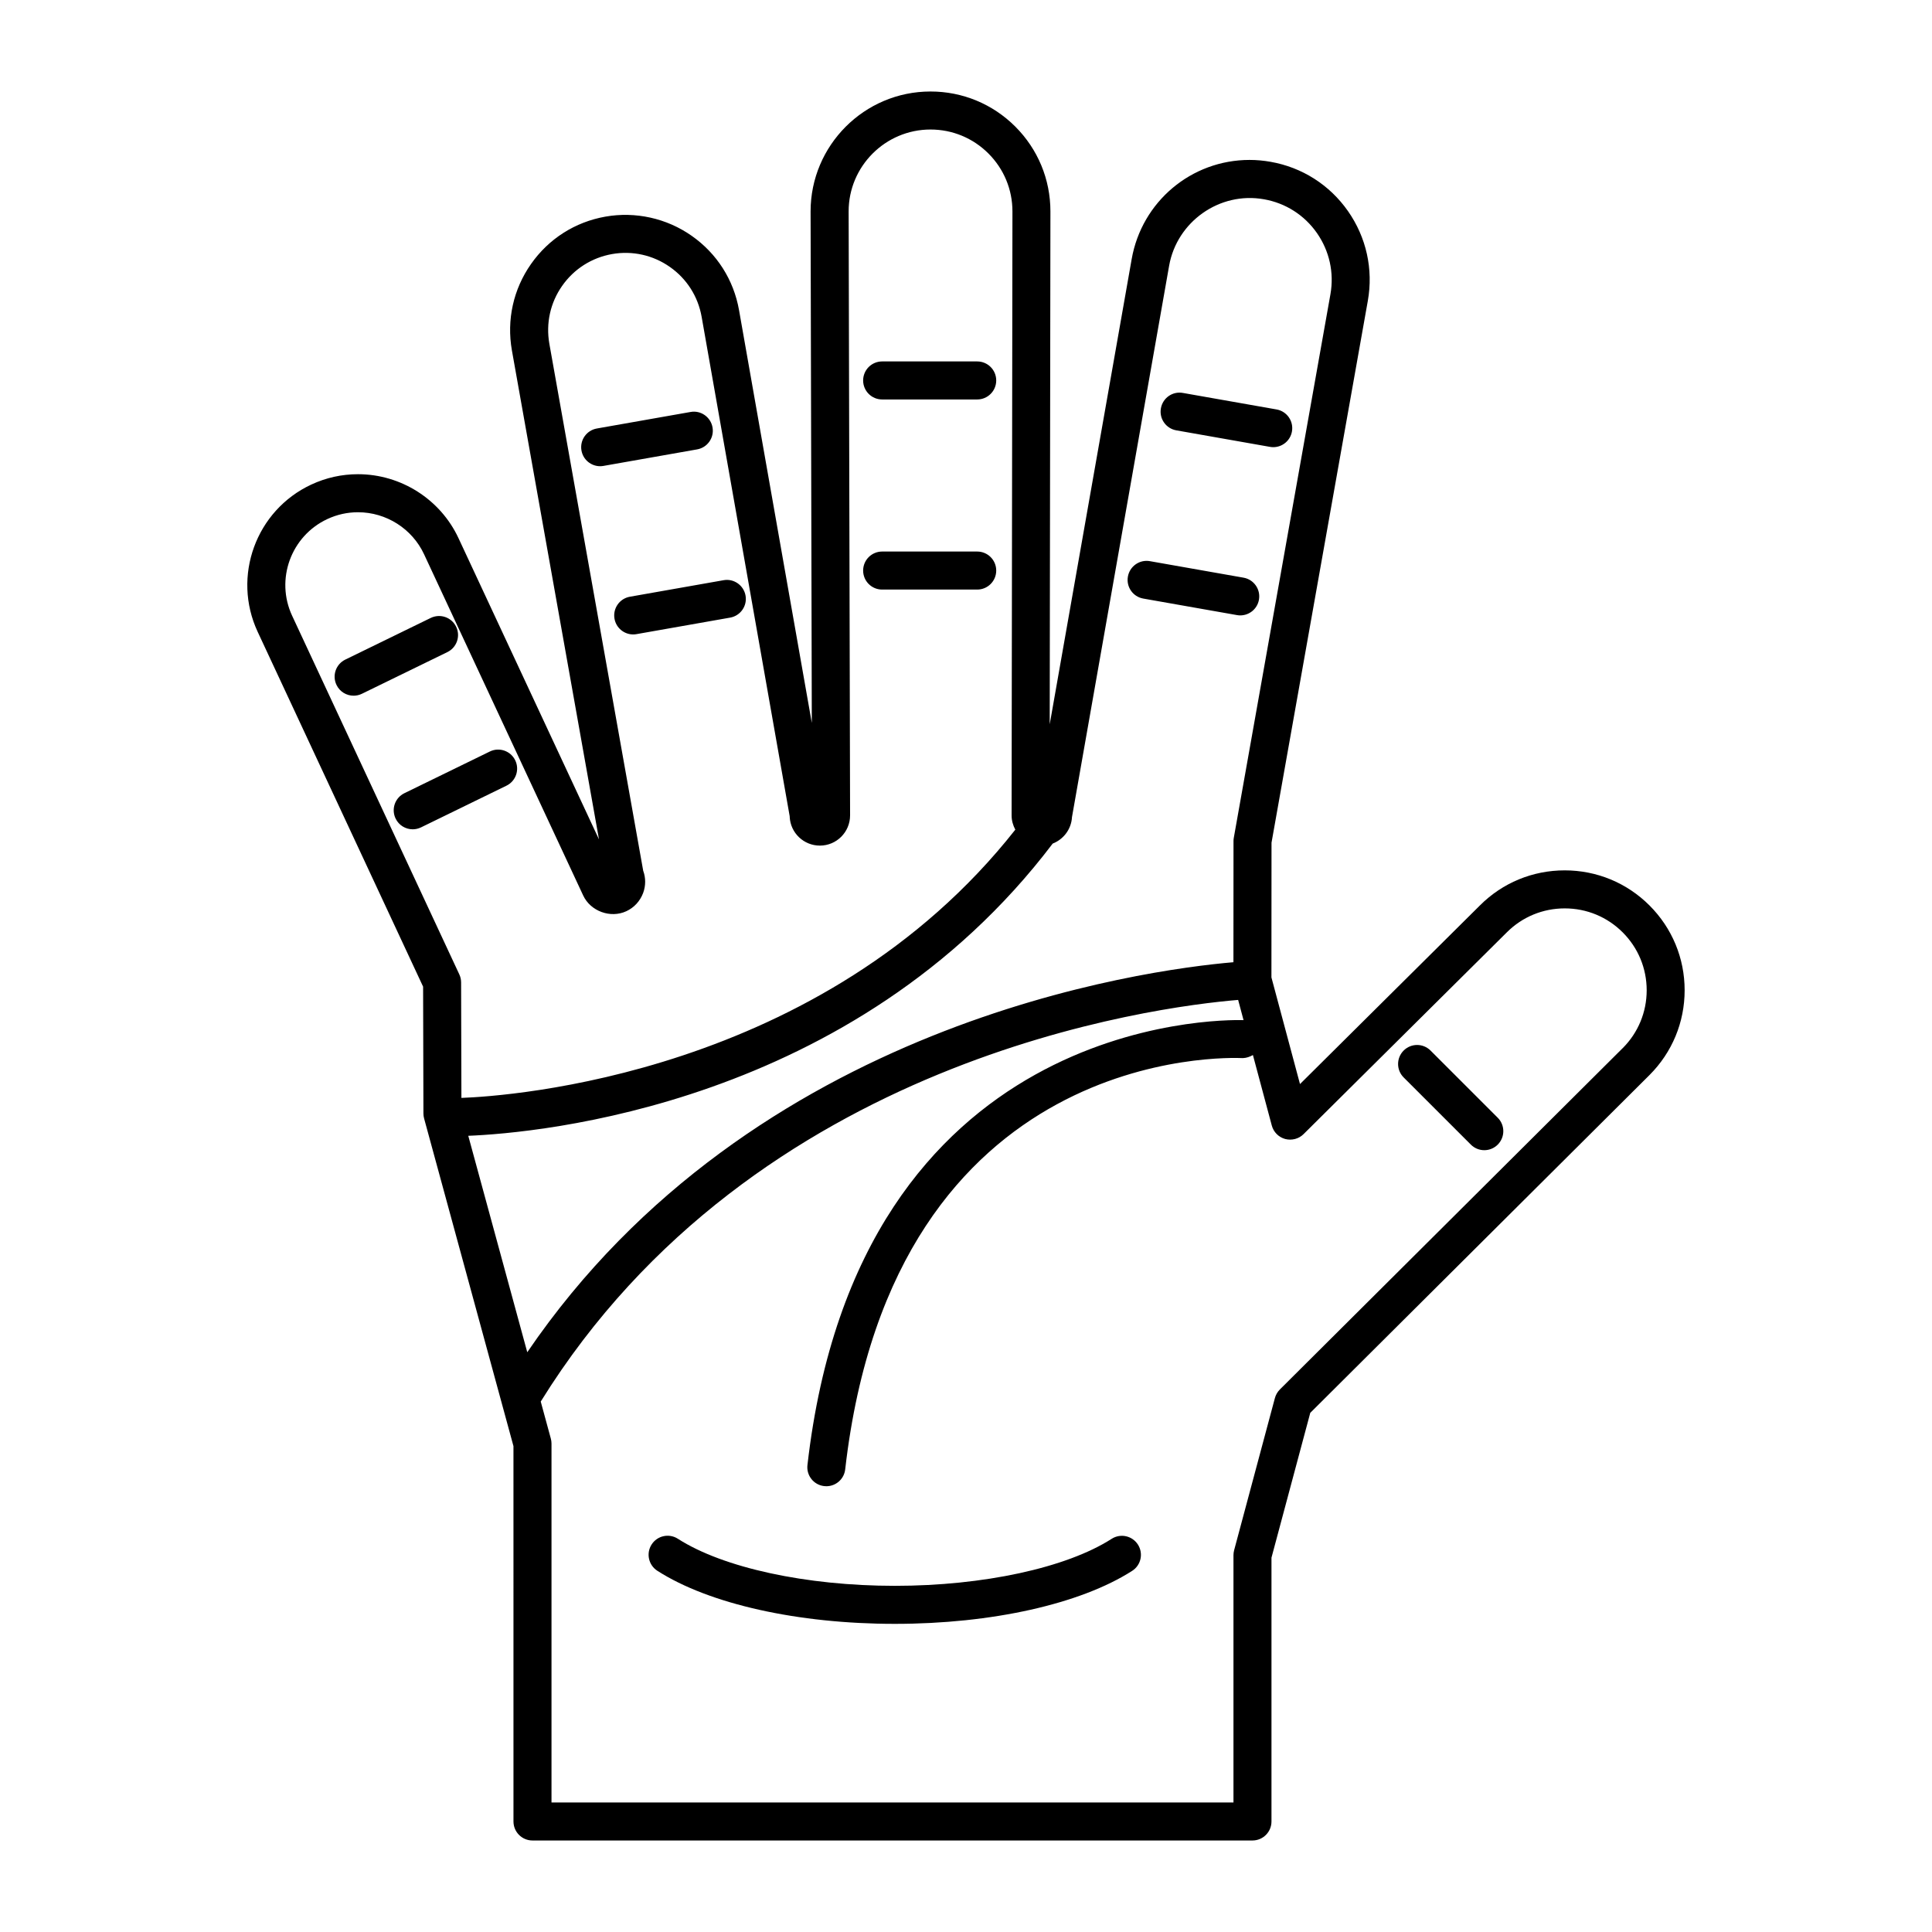
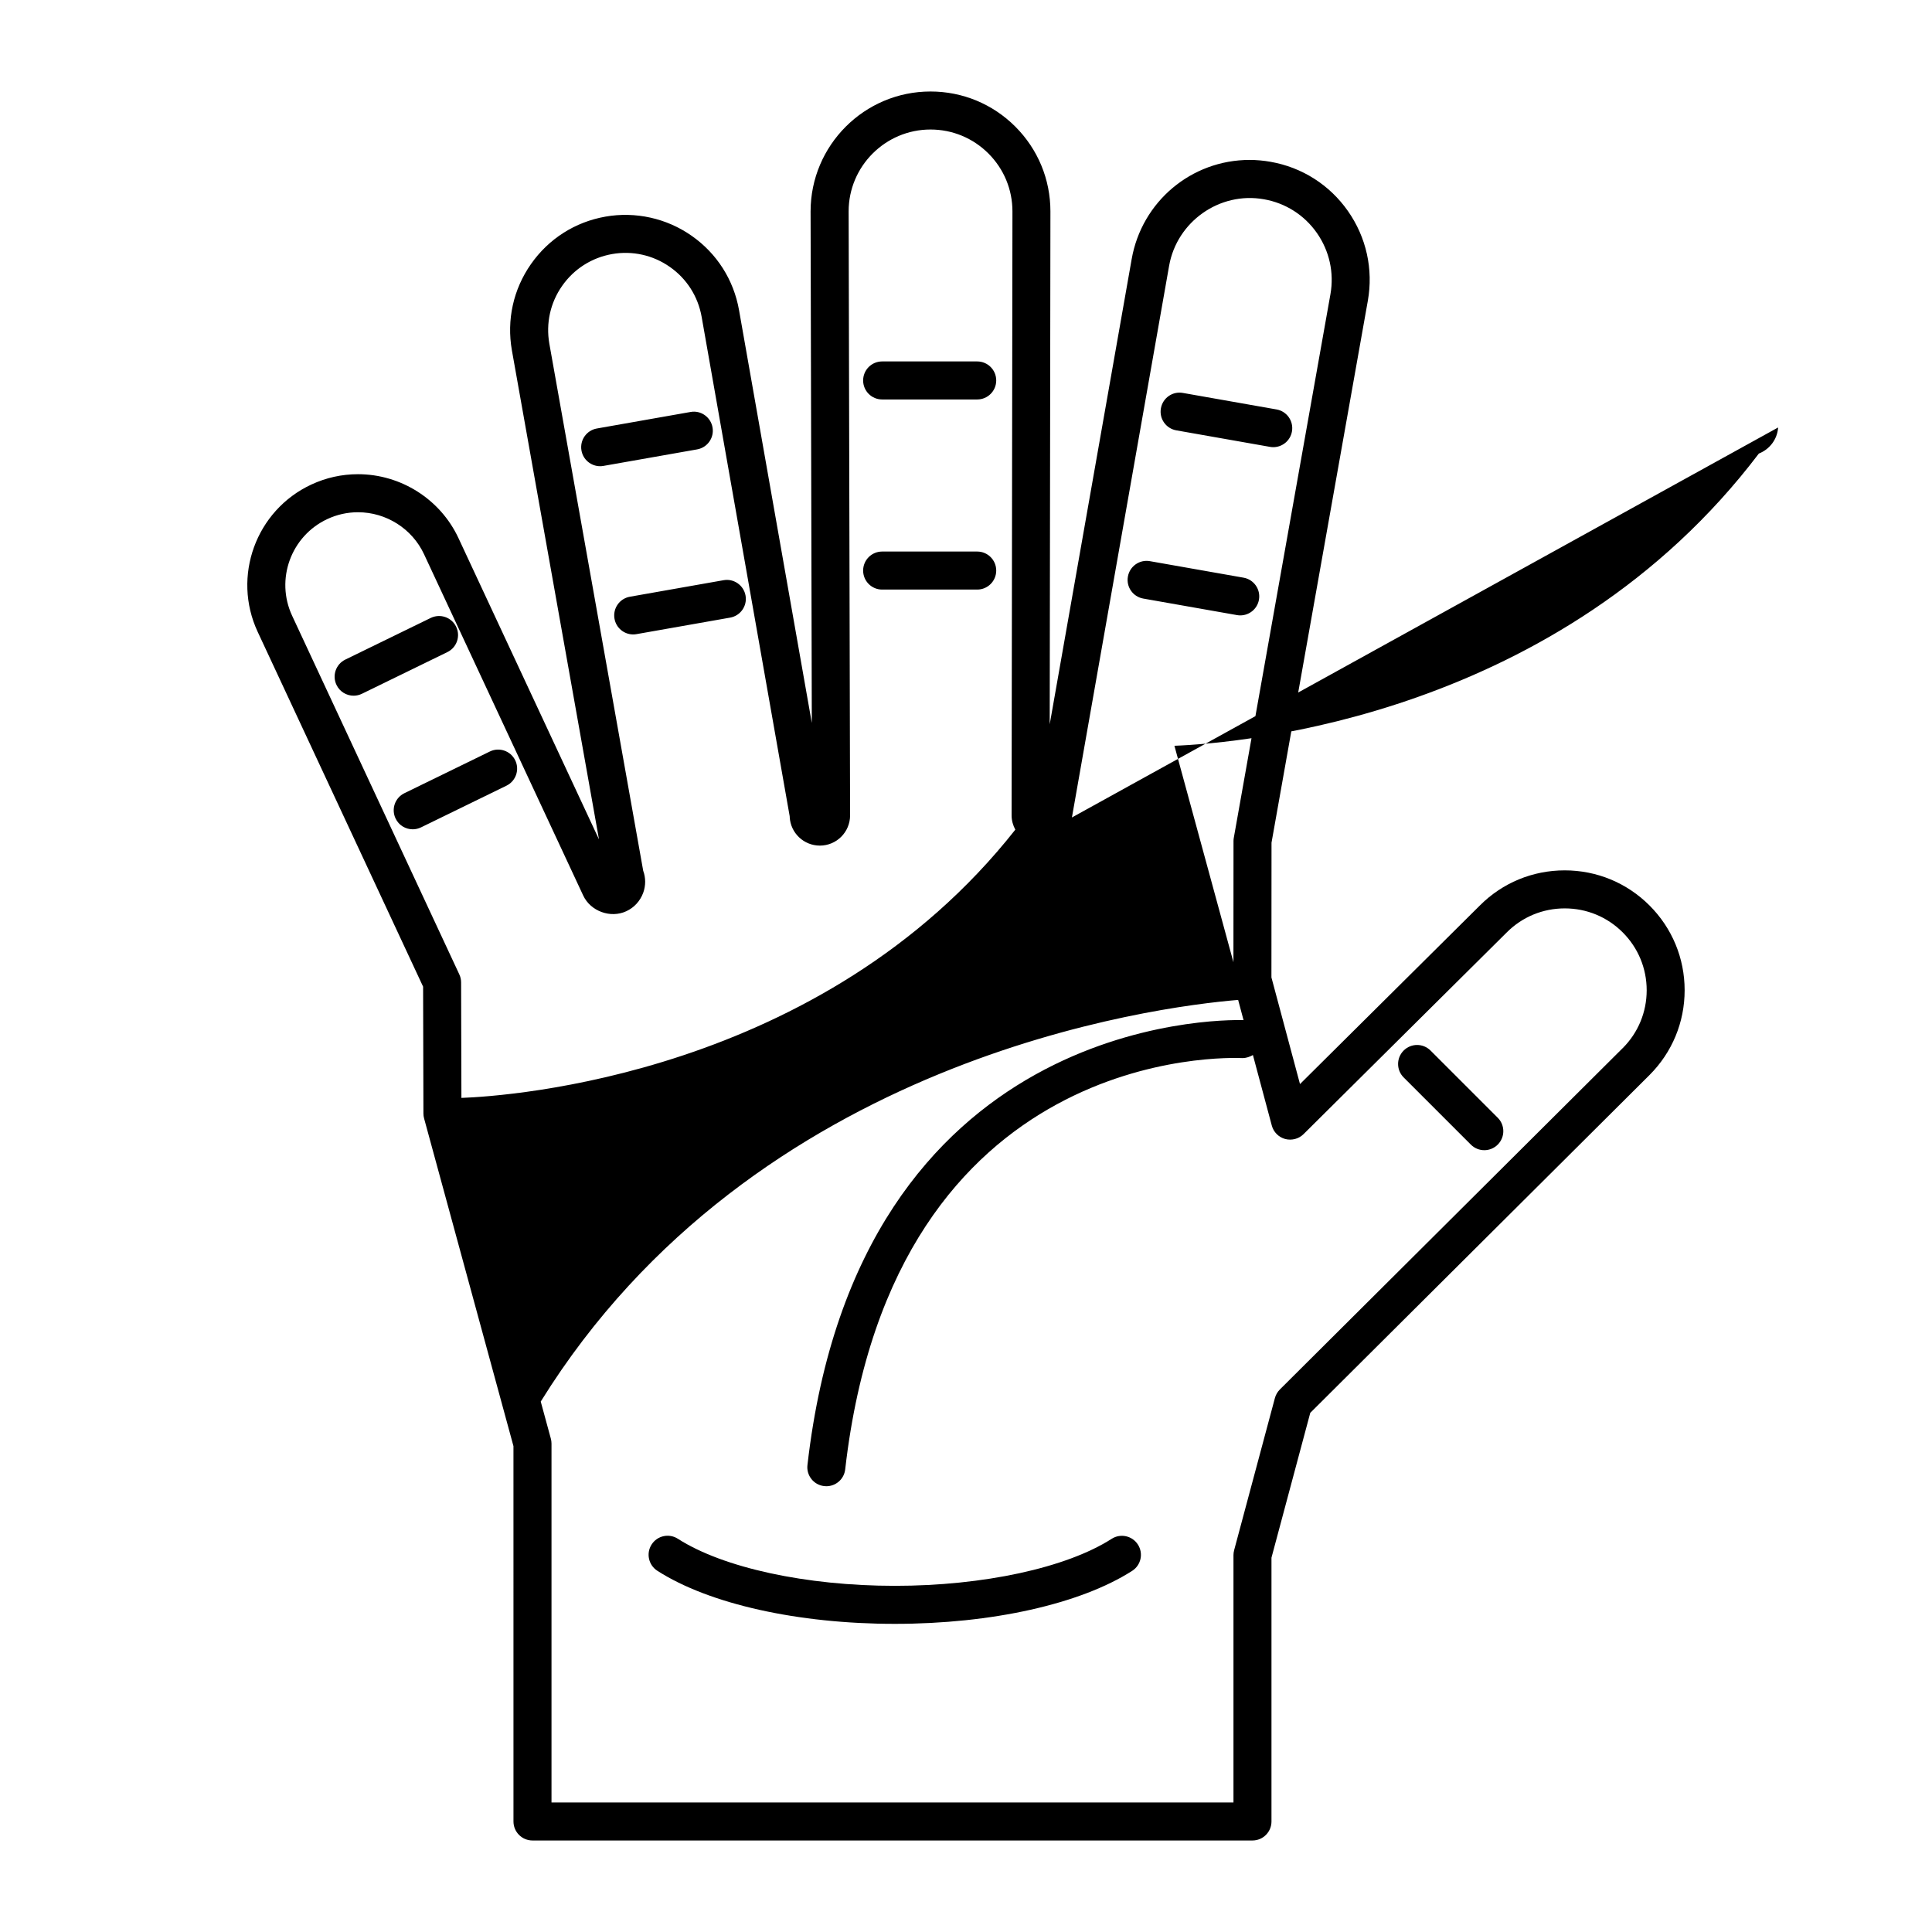
<svg xmlns="http://www.w3.org/2000/svg" fill="#000000" width="800px" height="800px" version="1.1" viewBox="144 144 512 512">
-   <path d="m581.14 383.96c-5.996-5.996-13.977-9.305-22.477-9.305s-16.48 3.301-22.461 9.285l-47.691 47.348-7.57-28.266 0.023-35.703 25.527-143.62c1.477-8.352-0.395-16.793-5.262-23.754-4.871-6.953-12.156-11.594-20.504-13.062-1.84-0.328-3.719-0.5-5.578-0.5-15.422 0-28.562 11.047-31.242 26.273l-21.723 123.29 0.188-135.92c0-8.488-3.305-16.469-9.309-22.477-6.004-5.996-13.984-9.301-22.469-9.301-17.527 0-31.781 14.258-31.781 31.797l0.324 135.54-19.281-109.37c-1.414-8.051-5.883-15.059-12.57-19.734-6.641-4.66-14.902-6.473-22.836-5.074-8.047 1.414-15.055 5.879-19.738 12.574-4.68 6.676-6.473 14.793-5.059 22.852l23.086 129.62-37.238-79.844c-4.797-10.293-15.25-16.941-26.633-16.941-4.301 0-8.469 0.926-12.383 2.75-14.672 6.84-21.039 24.348-14.199 39.02l43.84 94.035 0.086 33.609c0 0.441 0.059 0.883 0.176 1.309l23.684 86.848 0.004 99.469c0 2.785 2.254 5.039 5.039 5.039h190.8c2.785 0 5.039-2.254 5.039-5.039v-69.906l10.281-38.387 89.895-89.512c6.004-6.004 9.316-13.984 9.316-22.477 0-8.488-3.309-16.461-9.309-22.469zm-153.07-23.32 25.762-146.22c2.055-11.652 13.352-19.719 25.141-17.609 5.715 1.008 10.688 4.176 14.012 8.922 3.32 4.75 4.602 10.516 3.598 16.219l-25.609 144.05c-0.055 0.293-0.082 0.578-0.082 0.875l-0.02 32.121c-23.508 2.019-127.53 15.824-187.14 103.36l-15.637-57.359c18.141-0.73 102.16-7.918 154.88-77.441 2.832-1.102 4.894-3.762 5.106-6.914zm-206.65-53.457c-4.492-9.633-0.312-21.129 9.332-25.629 2.574-1.199 5.305-1.805 8.121-1.805 7.477 0 14.355 4.363 17.504 11.129l42.18 90.445c1.934 4.144 7.219 6.117 11.43 4.156 2.066-0.957 3.641-2.672 4.465-4.863 0.695-1.918 0.695-3.965 0.004-5.856l-24.875-139.68c-0.945-5.402 0.25-10.844 3.391-15.32 3.141-4.488 7.84-7.477 13.234-8.43 5.367-0.945 10.836 0.266 15.305 3.402 4.488 3.133 7.477 7.836 8.43 13.23l23.336 132.36c0 0.07 0.004 0.133 0.004 0.203 0.23 4.246 3.742 7.57 8 7.57 4.414 0 8-3.586 8-8.012l-0.383-160.06c-0.004-11.961 9.734-21.699 21.699-21.699 5.793 0 11.246 2.258 15.352 6.359 4.098 4.102 6.359 9.551 6.359 15.348l-0.223 160.07c0 1.367 0.379 2.641 0.984 3.769-51.32 65.121-134.41 70.641-146.79 71.086l-0.082-30.613c0-0.73-0.16-1.449-0.473-2.117zm352.6 114.59-90.848 90.457c-0.625 0.629-1.078 1.41-1.309 2.266l-10.809 40.336c-0.109 0.422-0.172 0.867-0.172 1.305v65.539h-180.73v-95.105c0-0.449-0.059-0.898-0.176-1.324l-2.676-9.82c56.582-91.23 163.1-104.64 184.82-106.44l1.43 5.356c-6.699-0.18-102.03-0.57-115.57 117.92-0.316 2.766 1.668 5.262 4.434 5.57 0.191 0.023 0.383 0.035 0.574 0.035 2.527 0 4.711-1.895 4.996-4.469 12.867-112.52 101.6-109.16 105.39-108.99 0.961-0.031 1.855-0.359 2.66-0.812l5.004 18.688c0.465 1.738 1.82 3.09 3.551 3.562 1.727 0.449 3.594-0.023 4.863-1.289l53.871-53.477c4.098-4.098 9.547-6.348 15.352-6.348 5.805 0 11.254 2.258 15.352 6.352 4.098 4.098 6.359 9.551 6.359 15.348 0 5.793-2.262 11.25-6.359 15.34zm-201.28-176.95c0-2.785 2.254-5.039 5.039-5.039h25.191c2.785 0 5.039 2.254 5.039 5.039 0 2.785-2.254 5.039-5.039 5.039h-25.191c-2.789 0-5.039-2.254-5.039-5.039zm0 50.379c0-2.785 2.254-5.039 5.039-5.039h25.191c2.785 0 5.039 2.254 5.039 5.039 0 2.785-2.254 5.039-5.039 5.039h-25.191c-2.789 0-5.039-2.25-5.039-5.039zm-44-32.109-24.809 4.375c-0.297 0.055-0.59 0.082-0.883 0.082-2.402 0-4.523-1.719-4.953-4.16-0.488-2.742 1.344-5.356 4.086-5.836l24.809-4.375c2.734-0.508 5.356 1.344 5.836 4.086 0.488 2.734-1.344 5.344-4.086 5.828zm8.754 44.582-24.809 4.375c-0.297 0.055-0.59 0.082-0.883 0.082-2.402 0-4.523-1.719-4.953-4.16-0.488-2.742 1.344-5.356 4.086-5.836l24.809-4.375c2.719-0.504 5.356 1.344 5.836 4.086 0.48 2.734-1.348 5.344-4.086 5.828zm-74.934 9.137-22.637 11.039c-0.715 0.348-1.465 0.516-2.207 0.516-1.867 0-3.664-1.039-4.527-2.832-1.219-2.5-0.18-5.516 2.316-6.734l22.637-11.039c2.527-1.223 5.523-0.18 6.734 2.316 1.223 2.5 0.184 5.516-2.316 6.734zm15.66 35.402-22.637 11.043c-0.711 0.348-1.465 0.516-2.207 0.516-1.863 0-3.664-1.039-4.527-2.832-1.219-2.5-0.18-5.516 2.316-6.734l22.637-11.043c2.5-1.23 5.523-0.18 6.734 2.316 1.219 2.5 0.18 5.512-2.316 6.734zm173.43-99.996c0.48-2.742 3.082-4.59 5.836-4.086l24.809 4.375c2.742 0.484 4.57 3.094 4.086 5.836-0.43 2.445-2.555 4.16-4.953 4.16-0.293 0-0.586-0.023-0.883-0.082l-24.809-4.375c-2.738-0.477-4.574-3.086-4.086-5.828zm-8.746 44.582c0.484-2.742 3.098-4.578 5.836-4.086l24.809 4.375c2.742 0.484 4.57 3.094 4.086 5.836-0.43 2.445-2.555 4.16-4.953 4.16-0.293 0-0.586-0.023-0.883-0.082l-24.809-4.375c-2.746-0.477-4.574-3.086-4.086-5.828zm98.012 143.41c1.969 1.969 1.969 5.152 0 7.125-0.984 0.984-2.273 1.477-3.562 1.477-1.289 0-2.578-0.492-3.562-1.477l-17.809-17.805c-1.969-1.969-1.969-5.152 0-7.125 1.969-1.969 5.152-1.969 7.125 0zm-95.355 113.12c1.5 2.348 0.82 5.461-1.523 6.961-13.73 8.797-37.242 14.047-62.902 14.047-25.688 0-49.219-5.262-62.93-14.066-2.344-1.508-3.023-4.621-1.523-6.961 1.5-2.348 4.613-3.031 6.961-1.523 11.98 7.691 34.008 12.473 57.488 12.473 23.457 0 45.473-4.769 57.461-12.453 2.359-1.512 5.469-0.82 6.969 1.523z" />
+   <path d="m581.14 383.96c-5.996-5.996-13.977-9.305-22.477-9.305s-16.48 3.301-22.461 9.285l-47.691 47.348-7.57-28.266 0.023-35.703 25.527-143.62c1.477-8.352-0.395-16.793-5.262-23.754-4.871-6.953-12.156-11.594-20.504-13.062-1.84-0.328-3.719-0.5-5.578-0.5-15.422 0-28.562 11.047-31.242 26.273l-21.723 123.29 0.188-135.92c0-8.488-3.305-16.469-9.309-22.477-6.004-5.996-13.984-9.301-22.469-9.301-17.527 0-31.781 14.258-31.781 31.797l0.324 135.54-19.281-109.37c-1.414-8.051-5.883-15.059-12.57-19.734-6.641-4.66-14.902-6.473-22.836-5.074-8.047 1.414-15.055 5.879-19.738 12.574-4.68 6.676-6.473 14.793-5.059 22.852l23.086 129.62-37.238-79.844c-4.797-10.293-15.25-16.941-26.633-16.941-4.301 0-8.469 0.926-12.383 2.75-14.672 6.84-21.039 24.348-14.199 39.02l43.84 94.035 0.086 33.609c0 0.441 0.059 0.883 0.176 1.309l23.684 86.848 0.004 99.469c0 2.785 2.254 5.039 5.039 5.039h190.8c2.785 0 5.039-2.254 5.039-5.039v-69.906l10.281-38.387 89.895-89.512c6.004-6.004 9.316-13.984 9.316-22.477 0-8.488-3.309-16.461-9.309-22.469zm-153.07-23.32 25.762-146.22c2.055-11.652 13.352-19.719 25.141-17.609 5.715 1.008 10.688 4.176 14.012 8.922 3.32 4.75 4.602 10.516 3.598 16.219l-25.609 144.05c-0.055 0.293-0.082 0.578-0.082 0.875l-0.02 32.121l-15.637-57.359c18.141-0.73 102.16-7.918 154.88-77.441 2.832-1.102 4.894-3.762 5.106-6.914zm-206.65-53.457c-4.492-9.633-0.312-21.129 9.332-25.629 2.574-1.199 5.305-1.805 8.121-1.805 7.477 0 14.355 4.363 17.504 11.129l42.18 90.445c1.934 4.144 7.219 6.117 11.43 4.156 2.066-0.957 3.641-2.672 4.465-4.863 0.695-1.918 0.695-3.965 0.004-5.856l-24.875-139.68c-0.945-5.402 0.25-10.844 3.391-15.32 3.141-4.488 7.84-7.477 13.234-8.43 5.367-0.945 10.836 0.266 15.305 3.402 4.488 3.133 7.477 7.836 8.43 13.23l23.336 132.36c0 0.07 0.004 0.133 0.004 0.203 0.23 4.246 3.742 7.57 8 7.57 4.414 0 8-3.586 8-8.012l-0.383-160.06c-0.004-11.961 9.734-21.699 21.699-21.699 5.793 0 11.246 2.258 15.352 6.359 4.098 4.102 6.359 9.551 6.359 15.348l-0.223 160.07c0 1.367 0.379 2.641 0.984 3.769-51.32 65.121-134.41 70.641-146.79 71.086l-0.082-30.613c0-0.73-0.16-1.449-0.473-2.117zm352.6 114.59-90.848 90.457c-0.625 0.629-1.078 1.41-1.309 2.266l-10.809 40.336c-0.109 0.422-0.172 0.867-0.172 1.305v65.539h-180.73v-95.105c0-0.449-0.059-0.898-0.176-1.324l-2.676-9.82c56.582-91.23 163.1-104.64 184.82-106.44l1.43 5.356c-6.699-0.18-102.03-0.57-115.57 117.92-0.316 2.766 1.668 5.262 4.434 5.57 0.191 0.023 0.383 0.035 0.574 0.035 2.527 0 4.711-1.895 4.996-4.469 12.867-112.52 101.6-109.16 105.39-108.99 0.961-0.031 1.855-0.359 2.66-0.812l5.004 18.688c0.465 1.738 1.82 3.09 3.551 3.562 1.727 0.449 3.594-0.023 4.863-1.289l53.871-53.477c4.098-4.098 9.547-6.348 15.352-6.348 5.805 0 11.254 2.258 15.352 6.352 4.098 4.098 6.359 9.551 6.359 15.348 0 5.793-2.262 11.25-6.359 15.34zm-201.28-176.95c0-2.785 2.254-5.039 5.039-5.039h25.191c2.785 0 5.039 2.254 5.039 5.039 0 2.785-2.254 5.039-5.039 5.039h-25.191c-2.789 0-5.039-2.254-5.039-5.039zm0 50.379c0-2.785 2.254-5.039 5.039-5.039h25.191c2.785 0 5.039 2.254 5.039 5.039 0 2.785-2.254 5.039-5.039 5.039h-25.191c-2.789 0-5.039-2.25-5.039-5.039zm-44-32.109-24.809 4.375c-0.297 0.055-0.59 0.082-0.883 0.082-2.402 0-4.523-1.719-4.953-4.16-0.488-2.742 1.344-5.356 4.086-5.836l24.809-4.375c2.734-0.508 5.356 1.344 5.836 4.086 0.488 2.734-1.344 5.344-4.086 5.828zm8.754 44.582-24.809 4.375c-0.297 0.055-0.59 0.082-0.883 0.082-2.402 0-4.523-1.719-4.953-4.16-0.488-2.742 1.344-5.356 4.086-5.836l24.809-4.375c2.719-0.504 5.356 1.344 5.836 4.086 0.48 2.734-1.348 5.344-4.086 5.828zm-74.934 9.137-22.637 11.039c-0.715 0.348-1.465 0.516-2.207 0.516-1.867 0-3.664-1.039-4.527-2.832-1.219-2.5-0.18-5.516 2.316-6.734l22.637-11.039c2.527-1.223 5.523-0.18 6.734 2.316 1.223 2.5 0.184 5.516-2.316 6.734zm15.66 35.402-22.637 11.043c-0.711 0.348-1.465 0.516-2.207 0.516-1.863 0-3.664-1.039-4.527-2.832-1.219-2.5-0.18-5.516 2.316-6.734l22.637-11.043c2.5-1.23 5.523-0.18 6.734 2.316 1.219 2.5 0.18 5.512-2.316 6.734zm173.43-99.996c0.48-2.742 3.082-4.59 5.836-4.086l24.809 4.375c2.742 0.484 4.57 3.094 4.086 5.836-0.43 2.445-2.555 4.16-4.953 4.16-0.293 0-0.586-0.023-0.883-0.082l-24.809-4.375c-2.738-0.477-4.574-3.086-4.086-5.828zm-8.746 44.582c0.484-2.742 3.098-4.578 5.836-4.086l24.809 4.375c2.742 0.484 4.57 3.094 4.086 5.836-0.43 2.445-2.555 4.16-4.953 4.16-0.293 0-0.586-0.023-0.883-0.082l-24.809-4.375c-2.746-0.477-4.574-3.086-4.086-5.828zm98.012 143.41c1.969 1.969 1.969 5.152 0 7.125-0.984 0.984-2.273 1.477-3.562 1.477-1.289 0-2.578-0.492-3.562-1.477l-17.809-17.805c-1.969-1.969-1.969-5.152 0-7.125 1.969-1.969 5.152-1.969 7.125 0zm-95.355 113.12c1.5 2.348 0.82 5.461-1.523 6.961-13.73 8.797-37.242 14.047-62.902 14.047-25.688 0-49.219-5.262-62.93-14.066-2.344-1.508-3.023-4.621-1.523-6.961 1.5-2.348 4.613-3.031 6.961-1.523 11.98 7.691 34.008 12.473 57.488 12.473 23.457 0 45.473-4.769 57.461-12.453 2.359-1.512 5.469-0.82 6.969 1.523z" />
</svg>